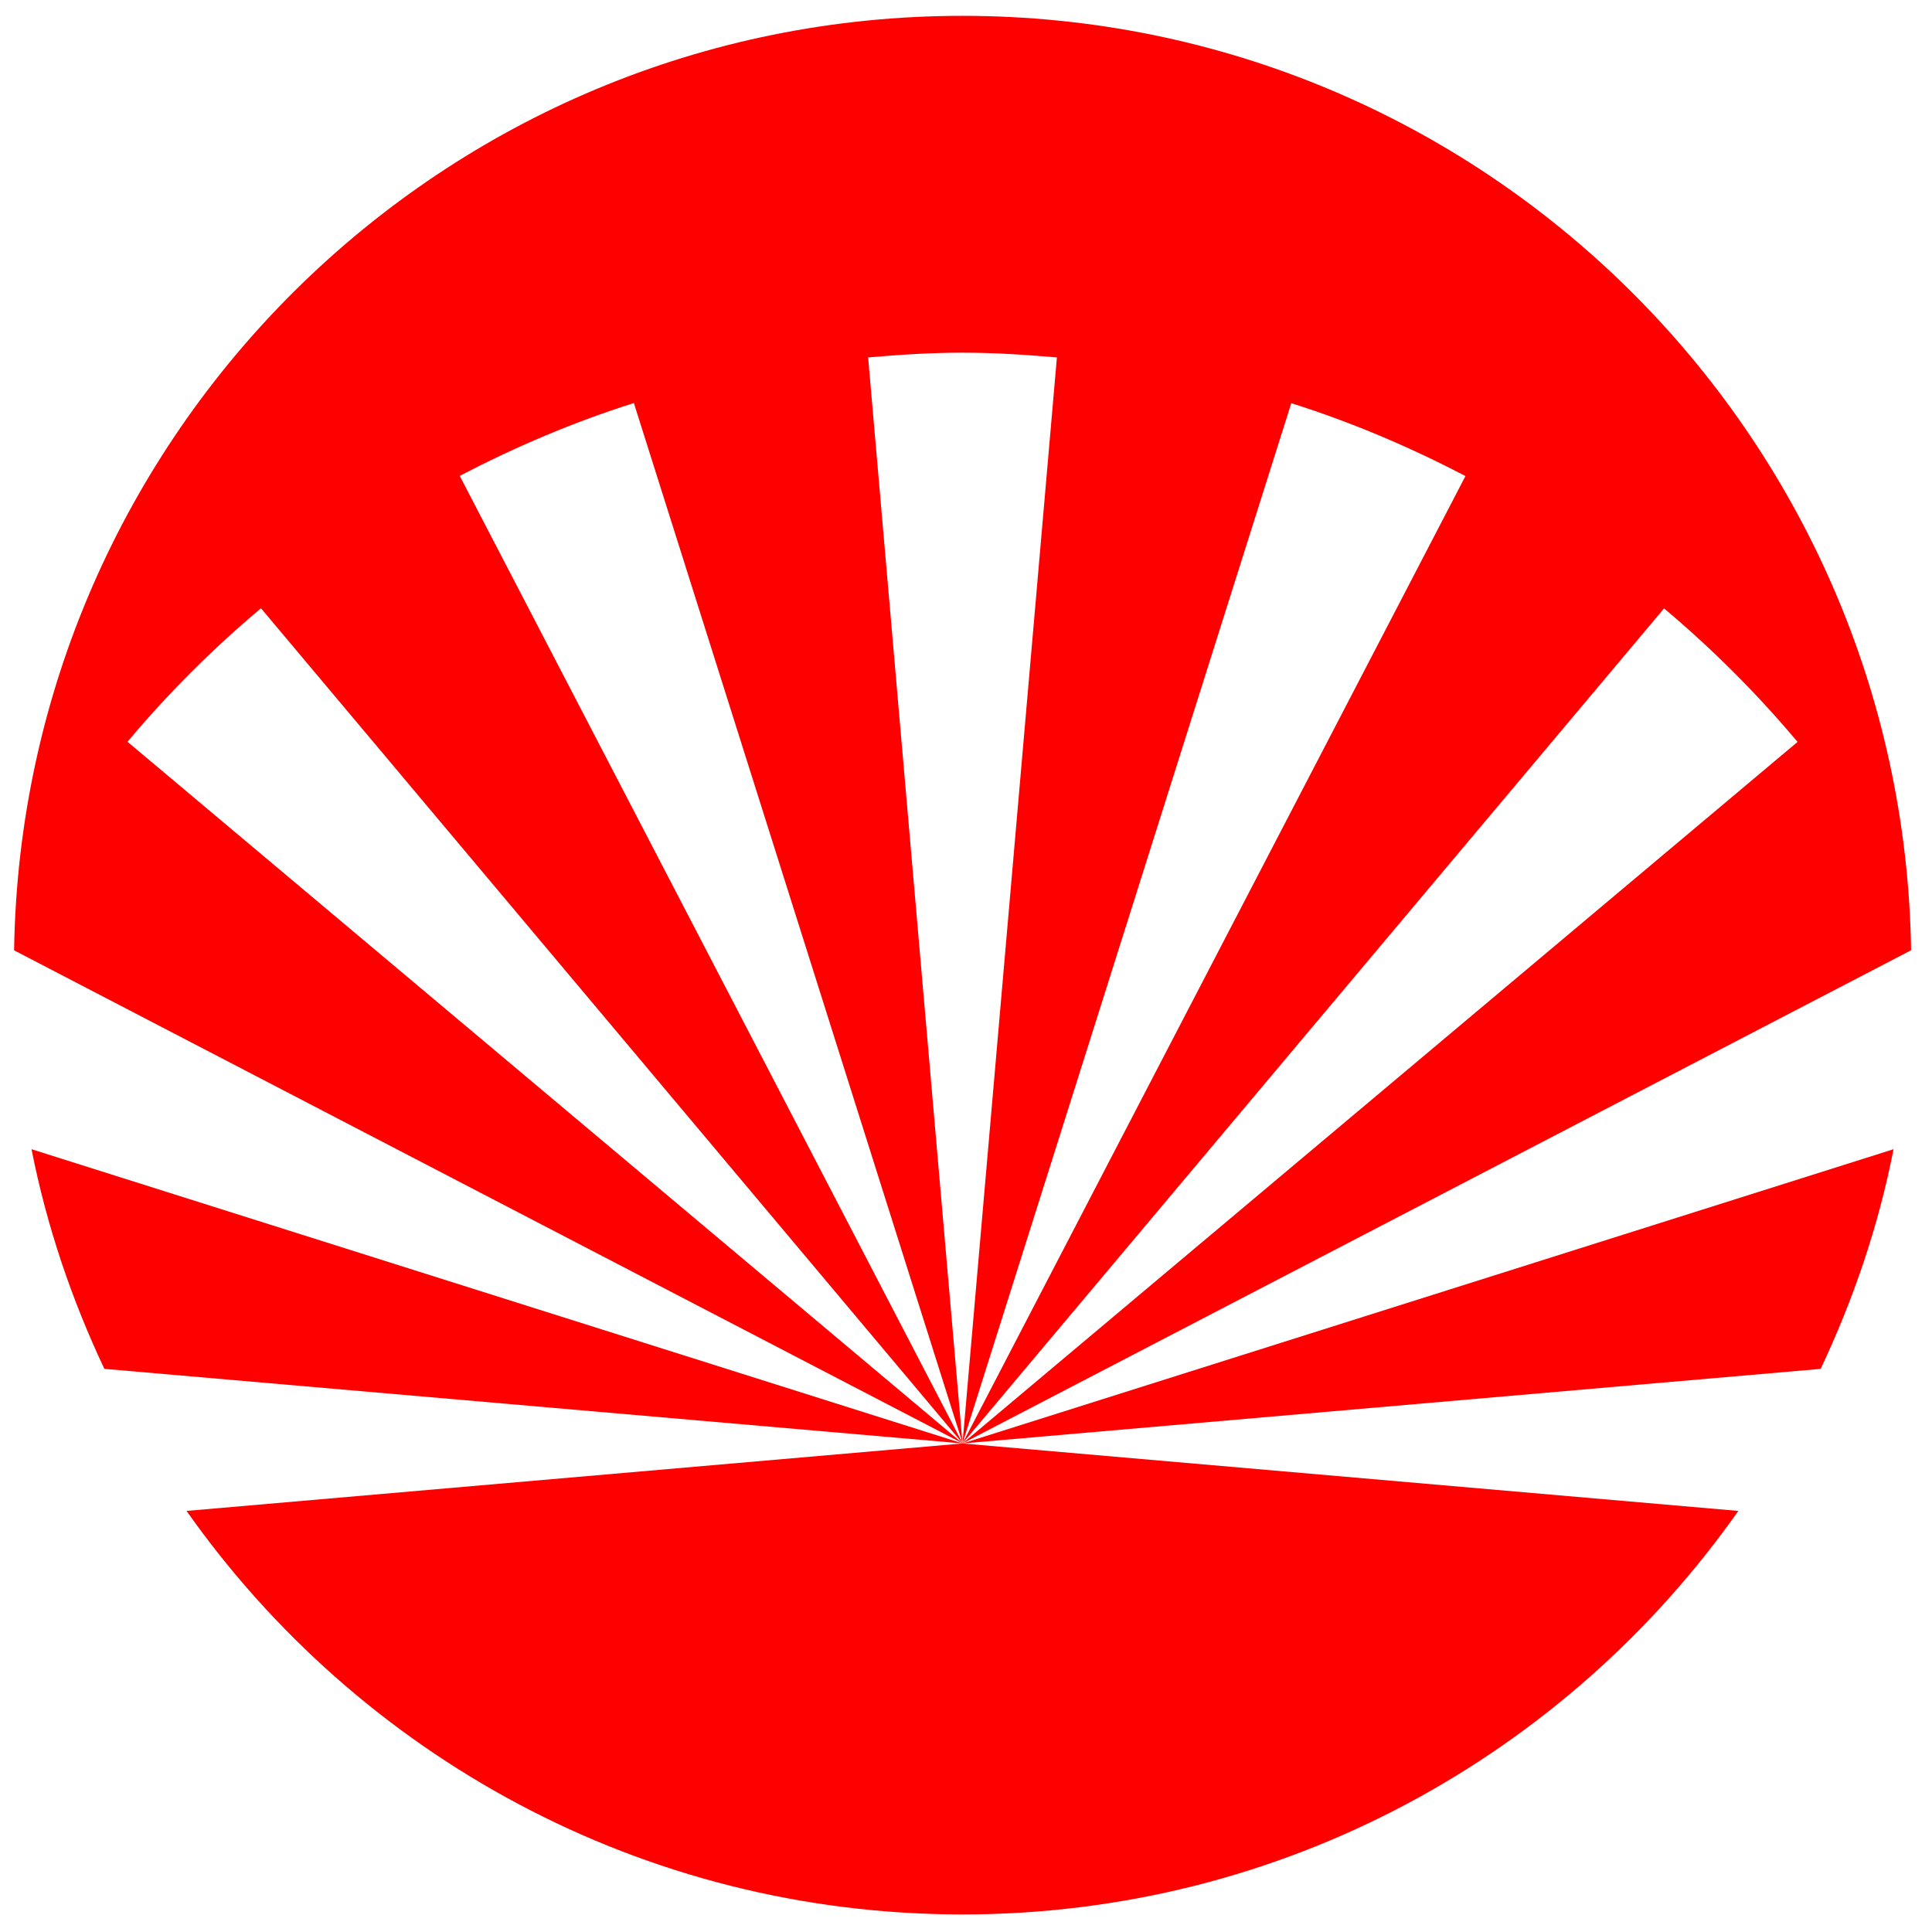
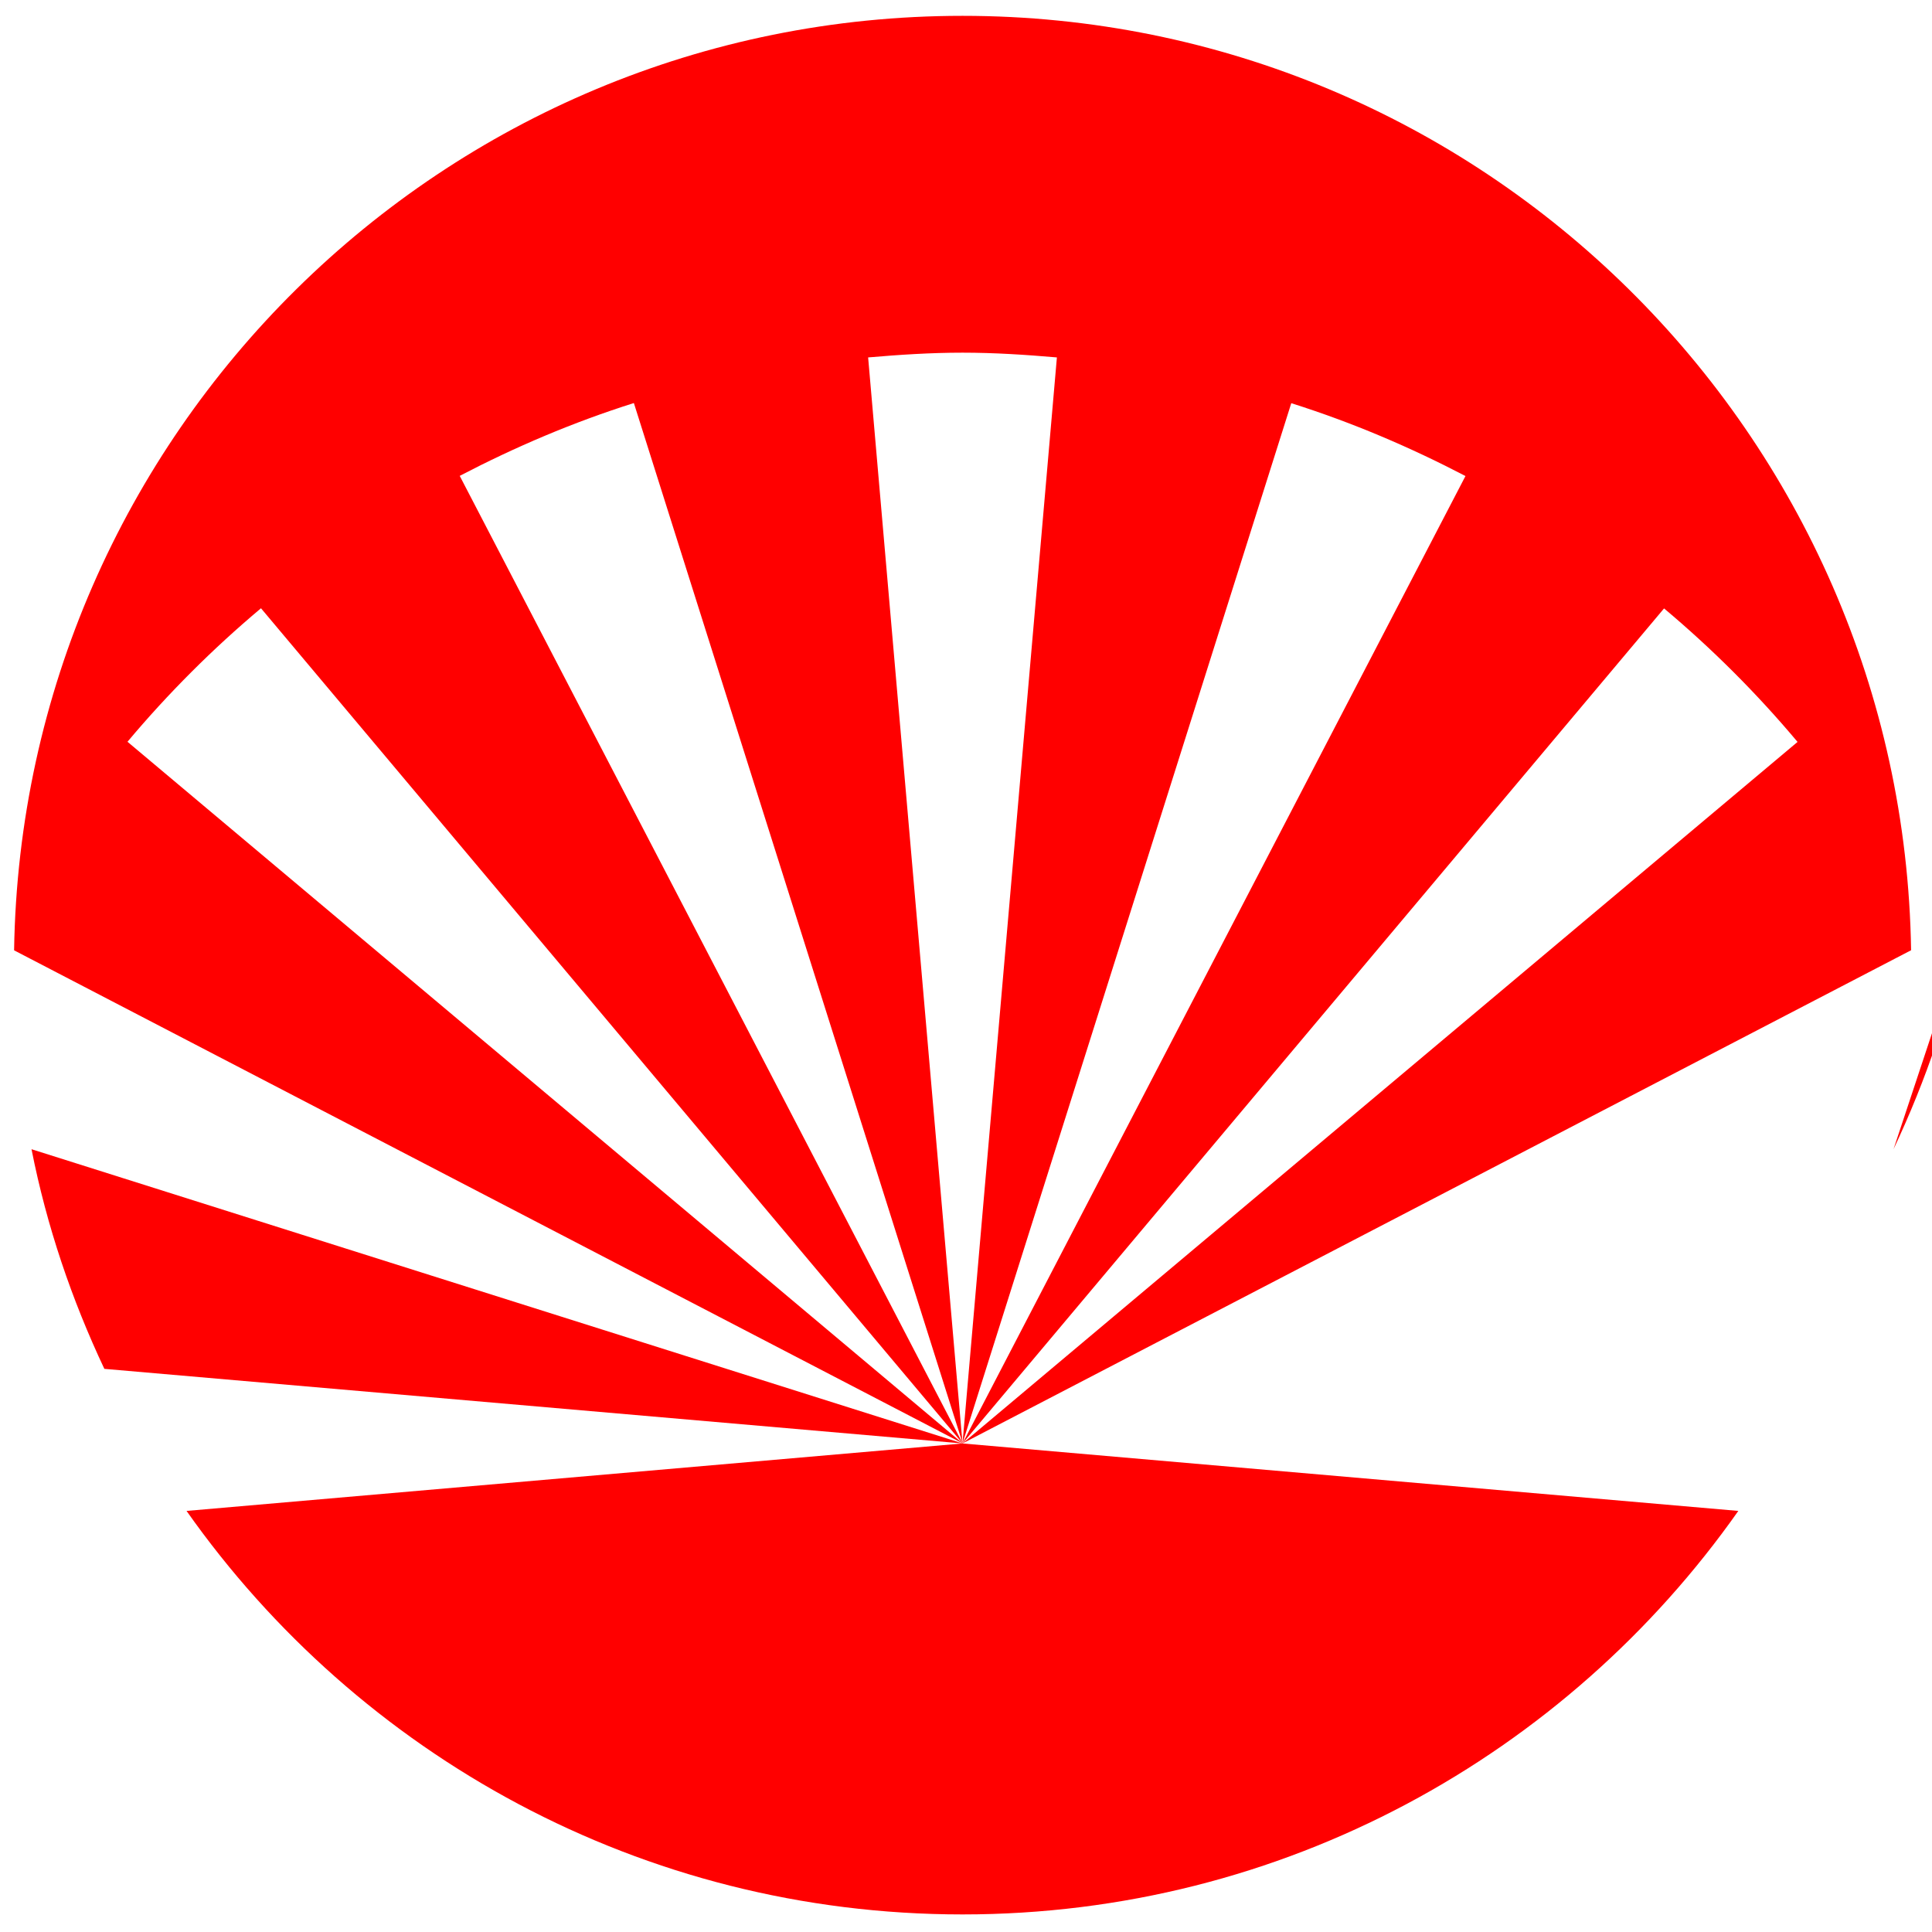
<svg xmlns="http://www.w3.org/2000/svg" id="Calque_1" viewBox="0 0 122 122">
  <defs>
    <style>.cls-1{fill:red;}</style>
  </defs>
  <g id="b">
    <g id="c">
-       <path class="cls-1" d="M6.6,86.44l54.19,4.71L1.99,72.57c.96,4.87,2.54,9.5,4.6,13.87M119.57,72.57l-58.79,18.58,54.19-4.71c2.06-4.37,3.65-9,4.6-13.87M60.78,91.15h0l-49,4.26c10.85,15.4,28.73,25.48,49,25.48s38.15-10.08,48.99-25.48l-48.99-4.26ZM66.74,22.57l-5.96,68.58-5.96-68.58c1.97-.17,3.95-.3,5.96-.3s3.99.13,5.96.3M40.03,25.46l20.76,65.69L29.03,30.05c3.51-1.83,7.17-3.39,11-4.6M120.68,60.01C120.18,27.34,93.58,1,60.78,1S1.39,27.34.89,60.01l59.89,31.13L8.05,46.84c2.56-3.05,5.38-5.87,8.43-8.43l44.3,52.73,20.76-65.68c3.83,1.21,7.49,2.77,11,4.6l-31.76,61.09h0l44.3-52.73c3.05,2.56,5.87,5.38,8.43,8.43l-52.73,44.3,59.89-31.14h.01Z" />
+       <path class="cls-1" d="M6.6,86.44l54.19,4.71L1.99,72.57c.96,4.87,2.54,9.5,4.6,13.87M119.57,72.57c2.06-4.37,3.65-9,4.6-13.87M60.78,91.15h0l-49,4.26c10.85,15.4,28.73,25.48,49,25.48s38.15-10.08,48.99-25.48l-48.99-4.26ZM66.74,22.57l-5.96,68.58-5.96-68.58c1.97-.17,3.95-.3,5.96-.3s3.99.13,5.96.3M40.03,25.46l20.76,65.69L29.03,30.05c3.51-1.83,7.17-3.39,11-4.6M120.68,60.01C120.18,27.34,93.58,1,60.78,1S1.39,27.34.89,60.01l59.89,31.13L8.05,46.84c2.56-3.05,5.38-5.87,8.43-8.43l44.3,52.73,20.76-65.68c3.83,1.21,7.49,2.77,11,4.6l-31.76,61.09h0l44.3-52.73c3.05,2.56,5.87,5.38,8.43,8.43l-52.73,44.3,59.89-31.14h.01Z" />
    </g>
  </g>
</svg>